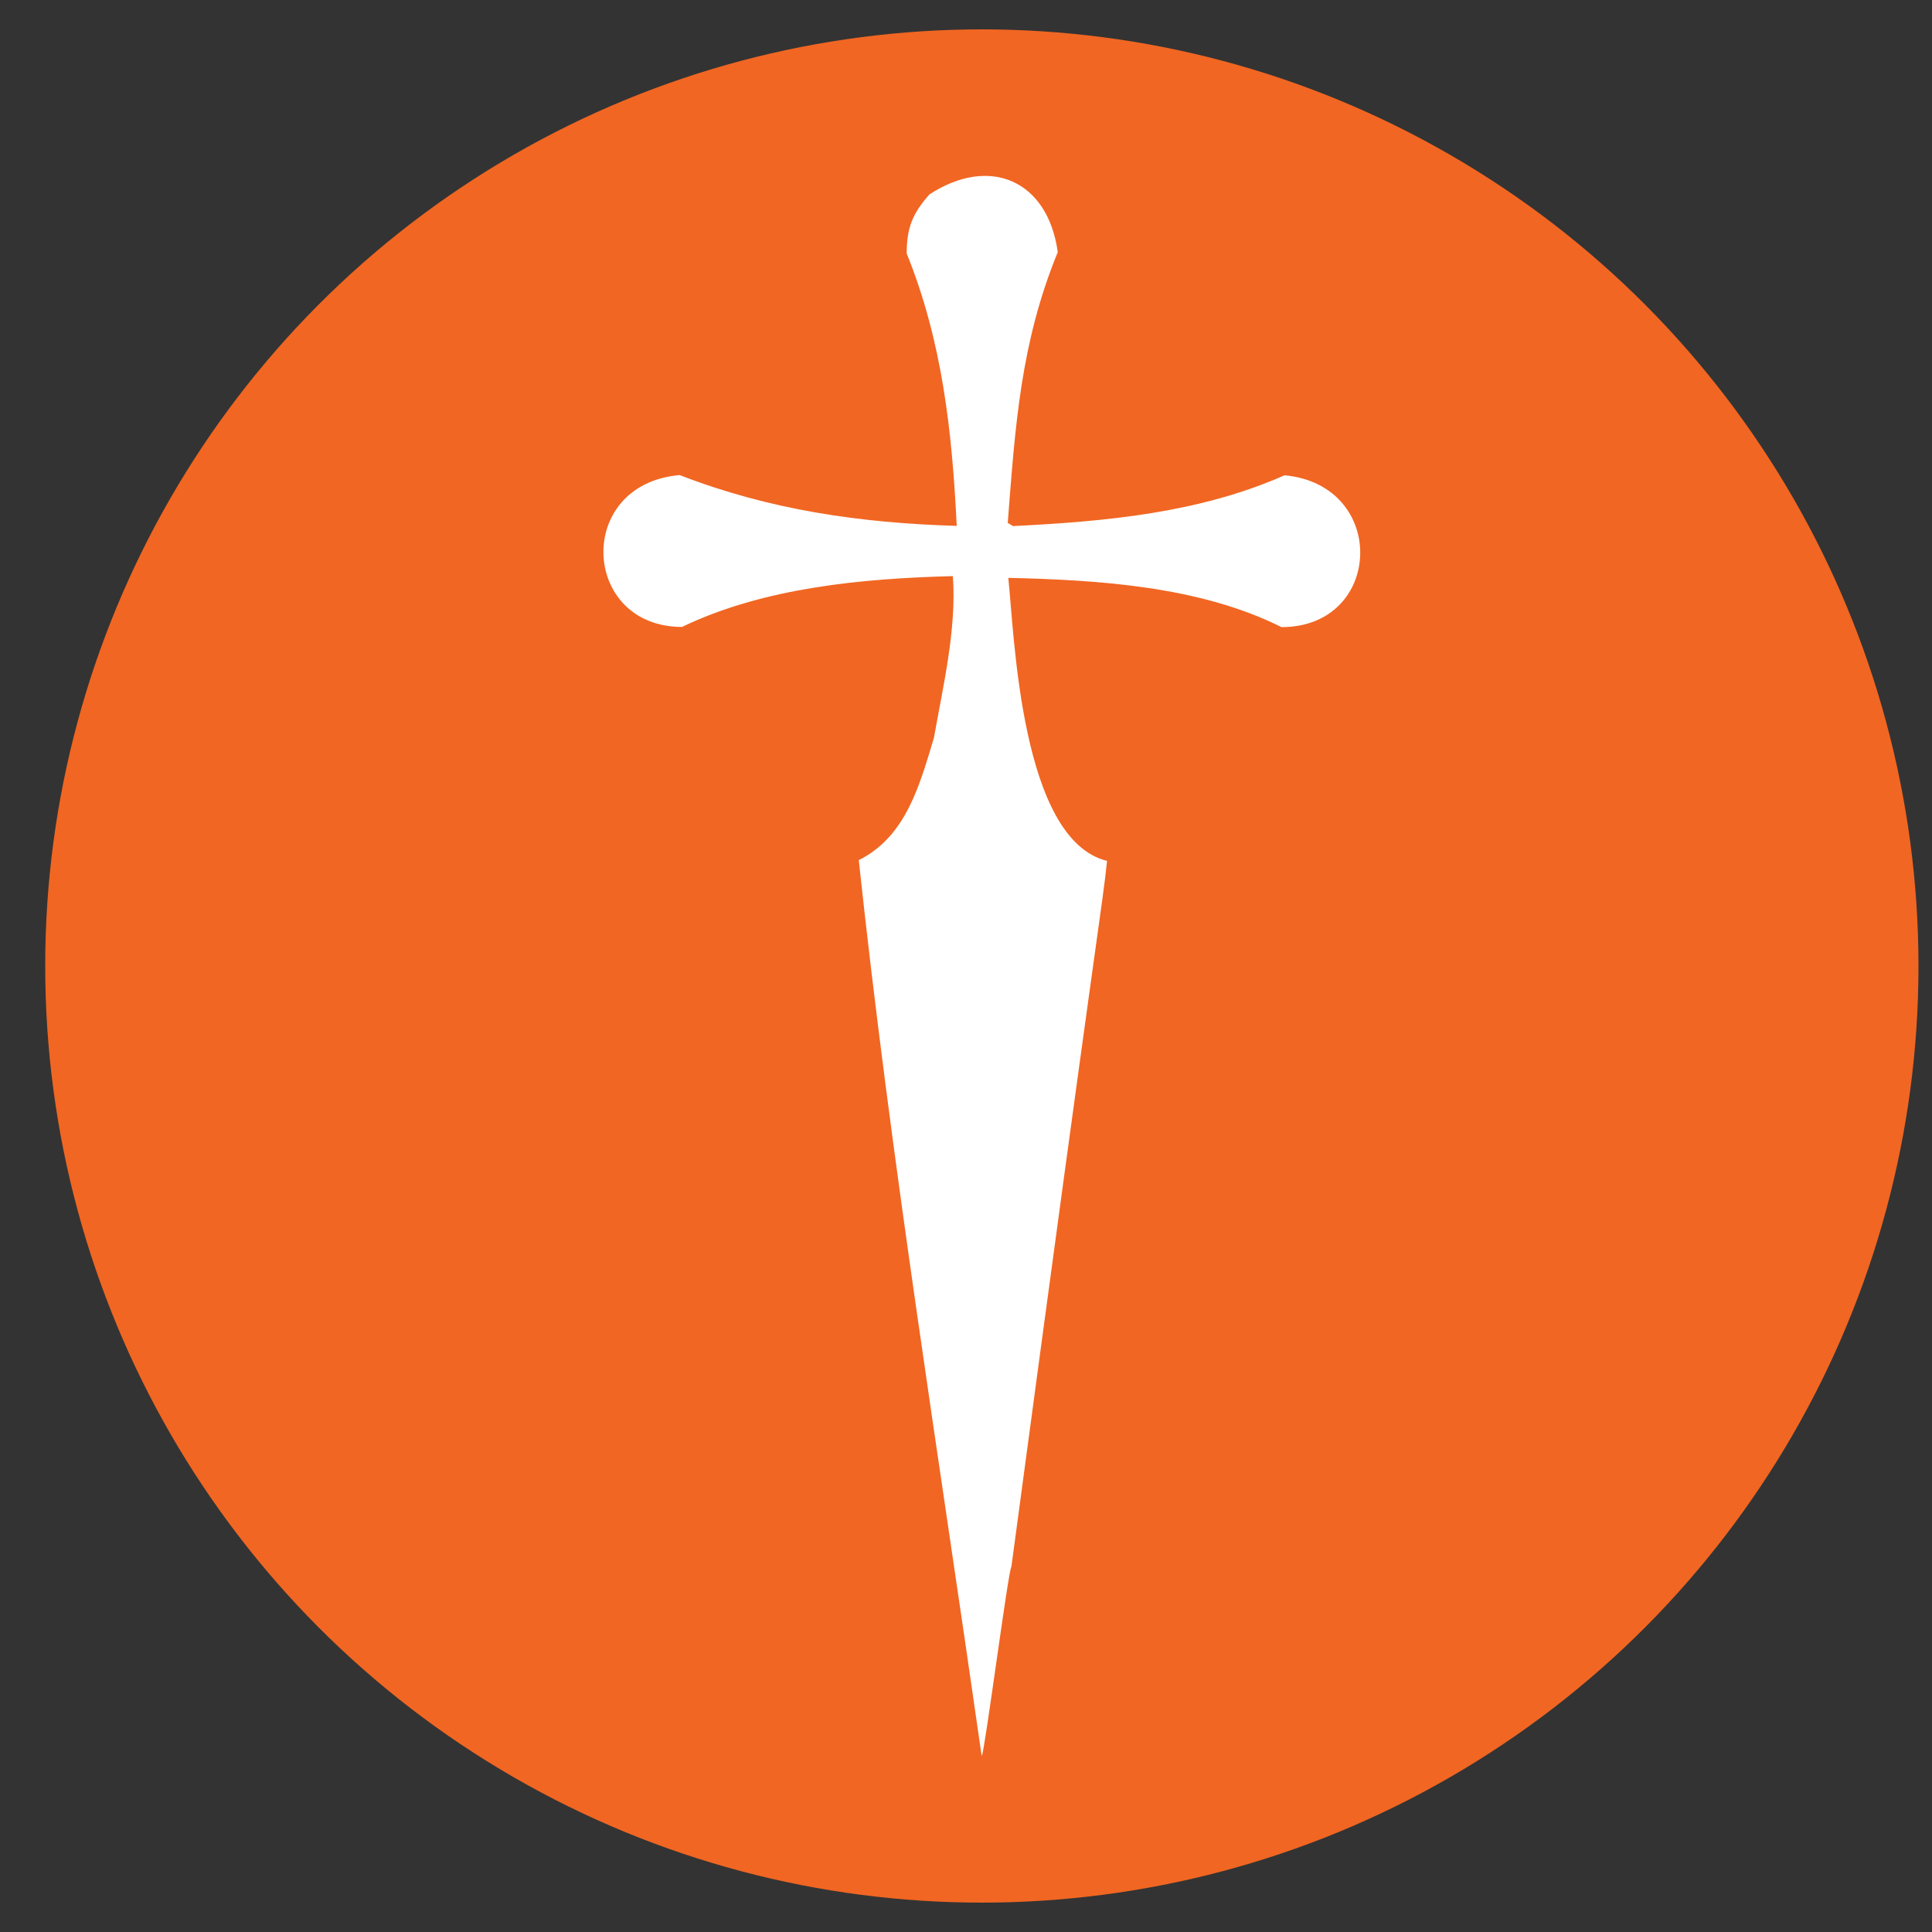
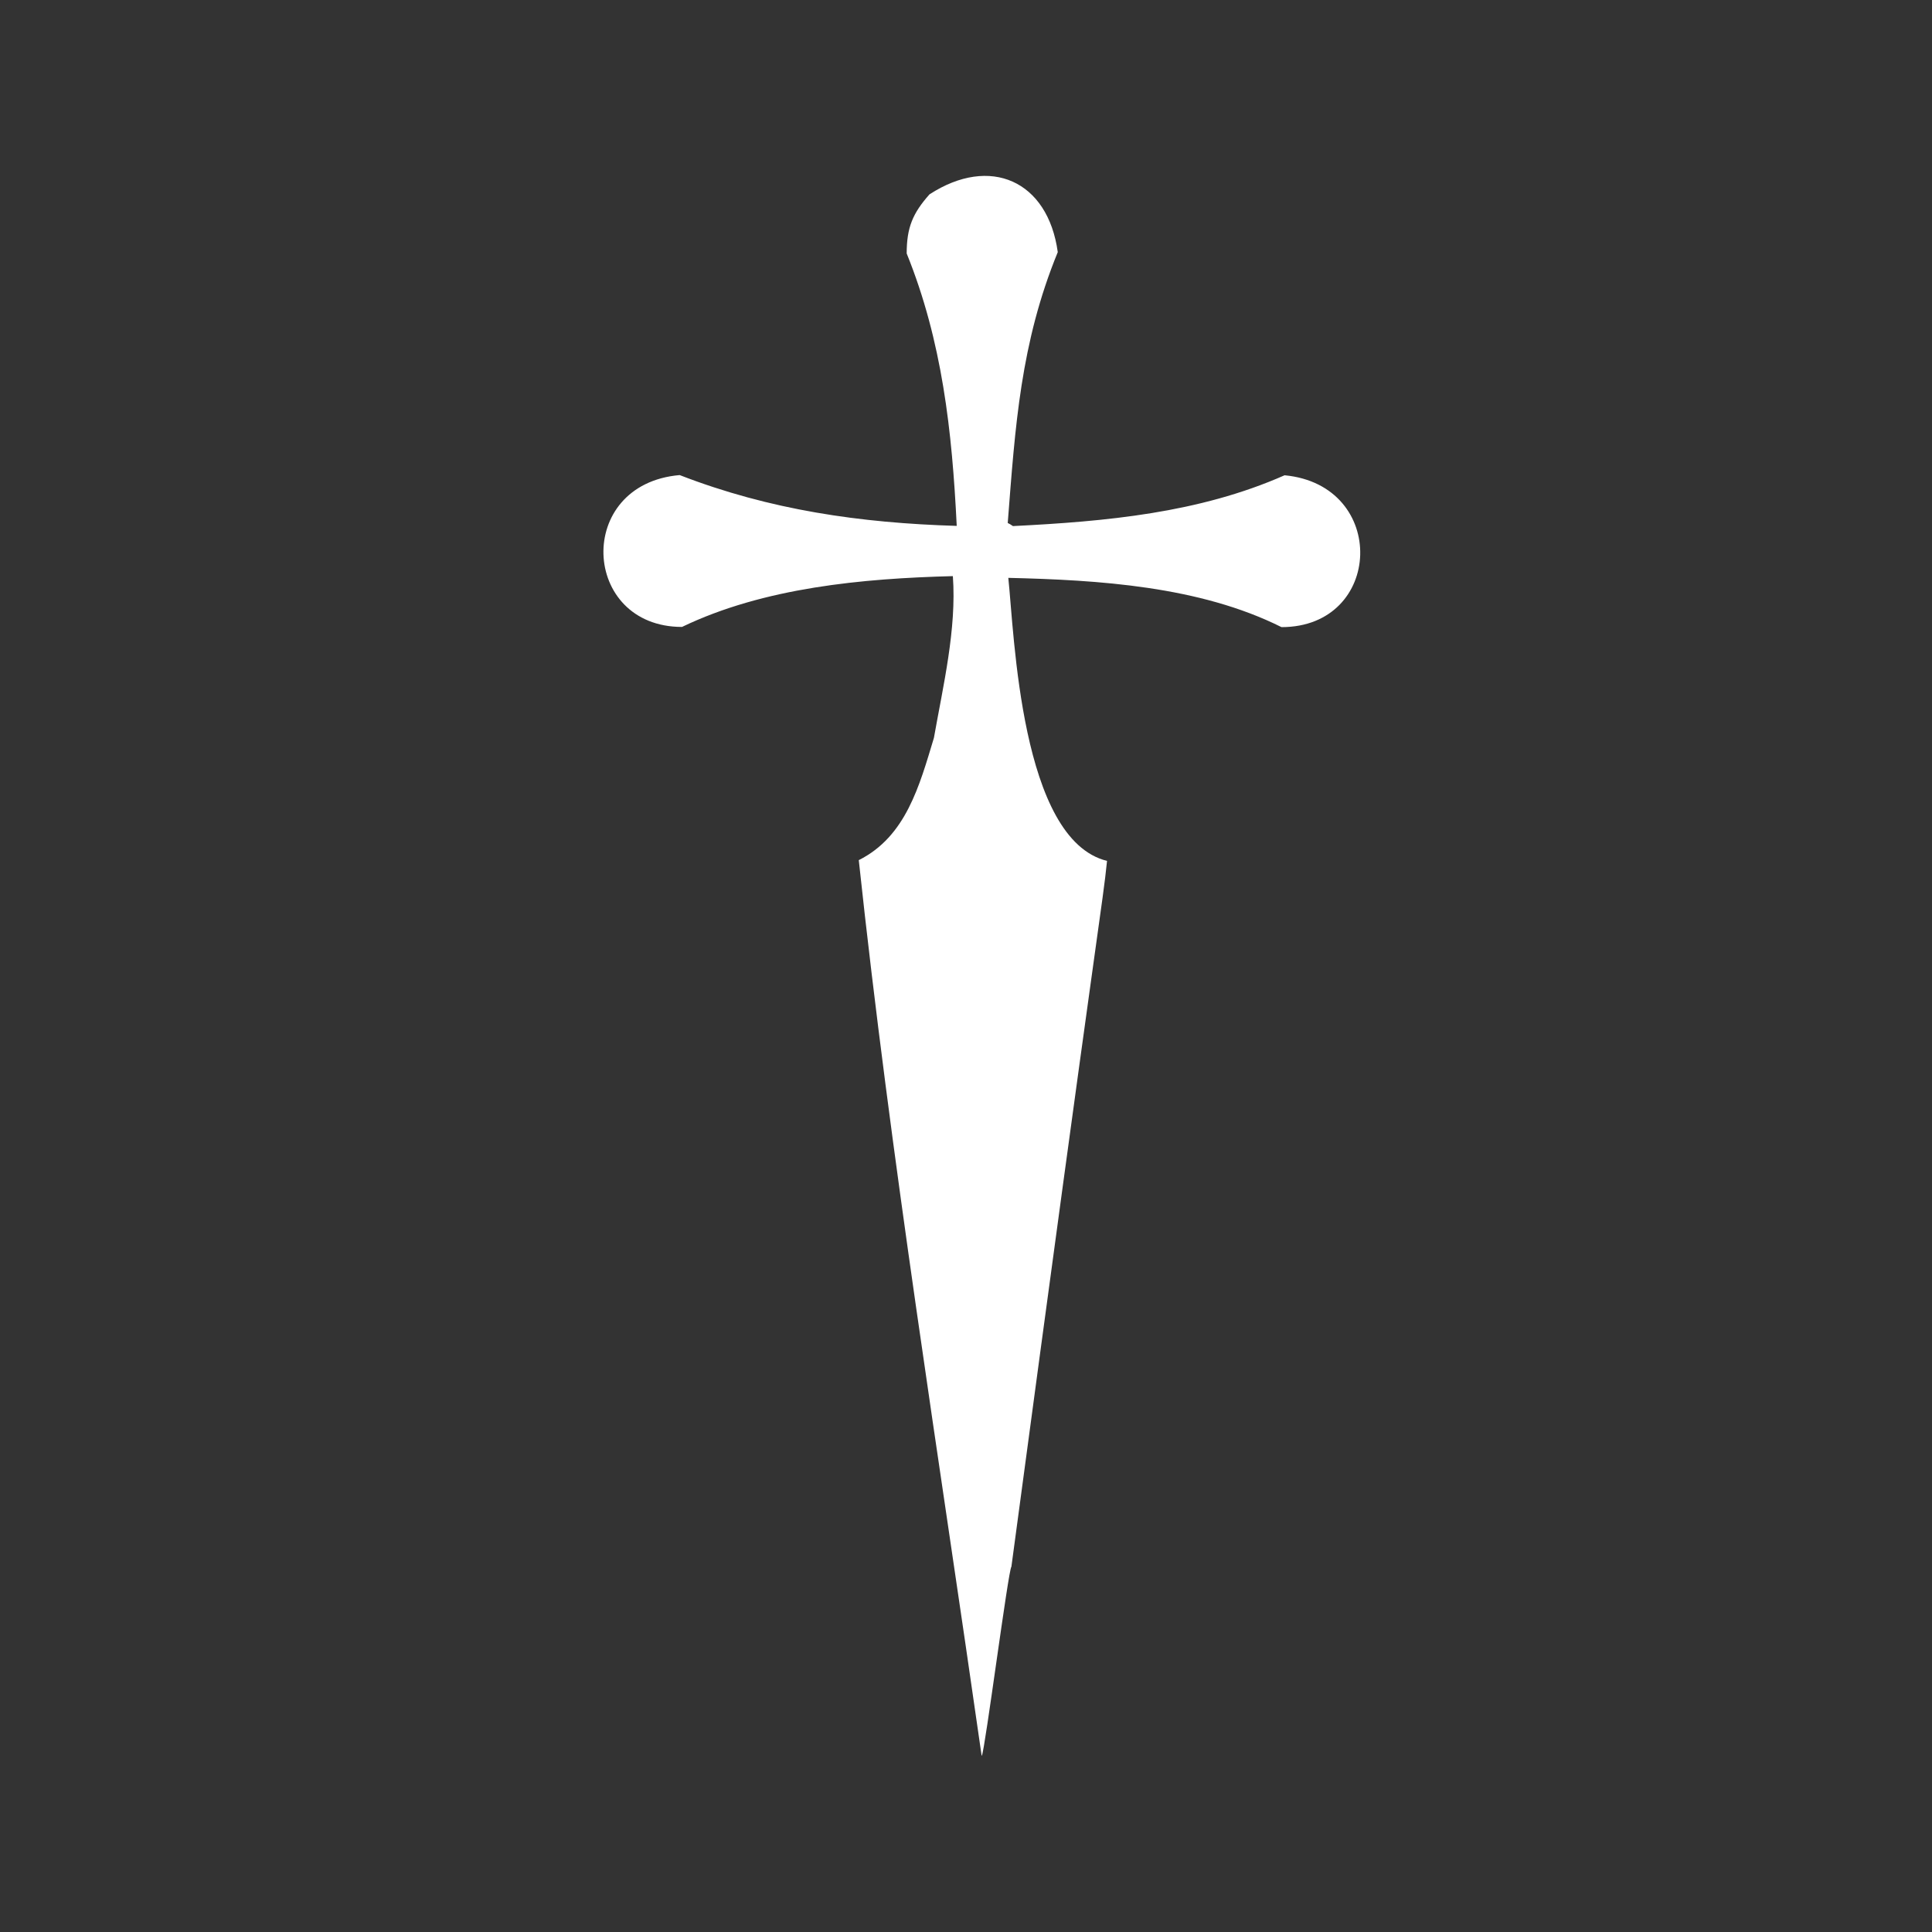
<svg xmlns="http://www.w3.org/2000/svg" id="a" data-name="Layer 1" viewBox="0 0 100 100">
  <rect x="0" y="0" width="100" height="100" fill="#333333" stroke="none" />
  <defs>
    <style>
      .c {
        fill: #f16622;
      }

      .c, .d {
        stroke-width: 0px;
      }

      .d {
        fill: #fff;
        fill-rule: evenodd;
      }
    </style>
  </defs>
-   <circle class="c" cx="50.82" cy="50" r="48.48" />
  <path id="b" data-name=" 160931640" class="d" d="M50.81,90.88c-2.2-15.4-4.71-30.92-6.36-46.36,2.44-1.22,3.14-3.85,3.89-6.33.47-2.67,1.18-5.62.98-8.37-4.67.12-9.78.59-14.02,2.63-5.22,0-5.58-7.39-.12-7.86,4.67,1.81,9.35,2.48,14.34,2.63-.24-4.91-.75-9.55-2.59-14.1,0-1.34.31-2.08,1.18-3.06,3.14-2.04,6.13-.71,6.64,2.99-1.93,4.71-2.2,9-2.59,14.02.08.04.16.08.27.16,4.79-.24,9.62-.67,14.06-2.63,5.38.51,5.11,7.86-.16,7.86-4.24-2.12-9.47-2.44-14.14-2.55.31,2.91.63,13.55,5.11,14.65-.24,2.36-.39,2.51-4.95,36.53-.16.16-1.37,9.51-1.53,9.78h0Z" />
</svg>